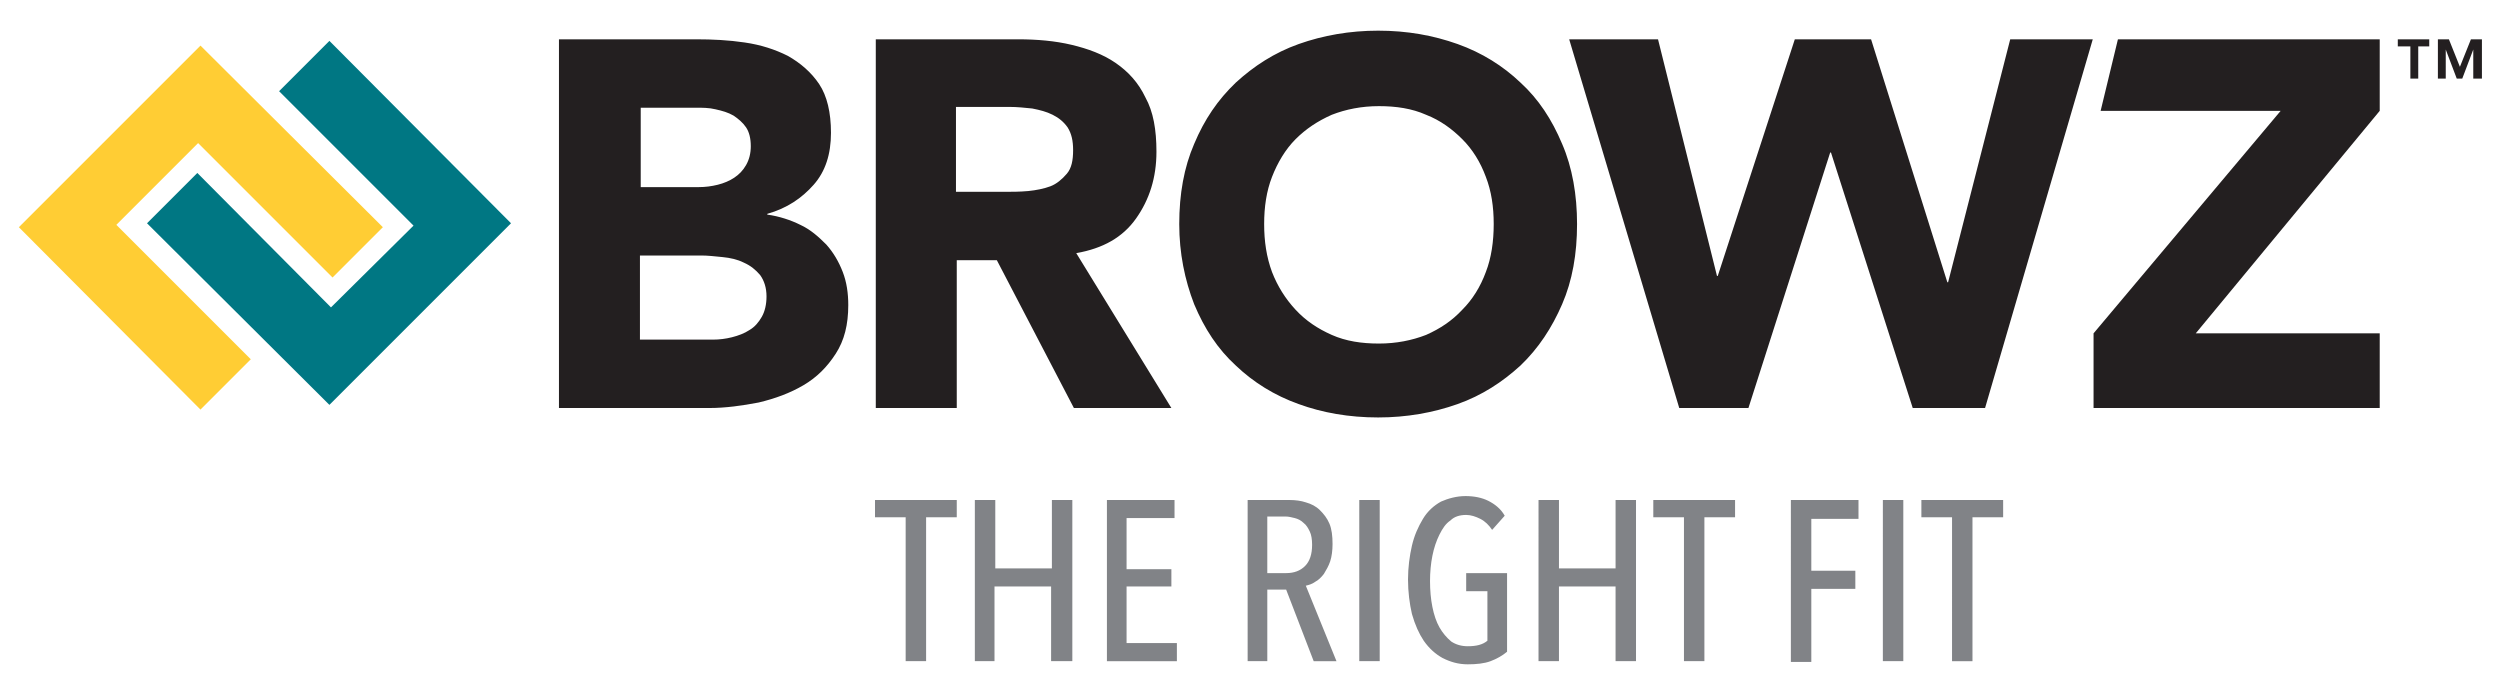
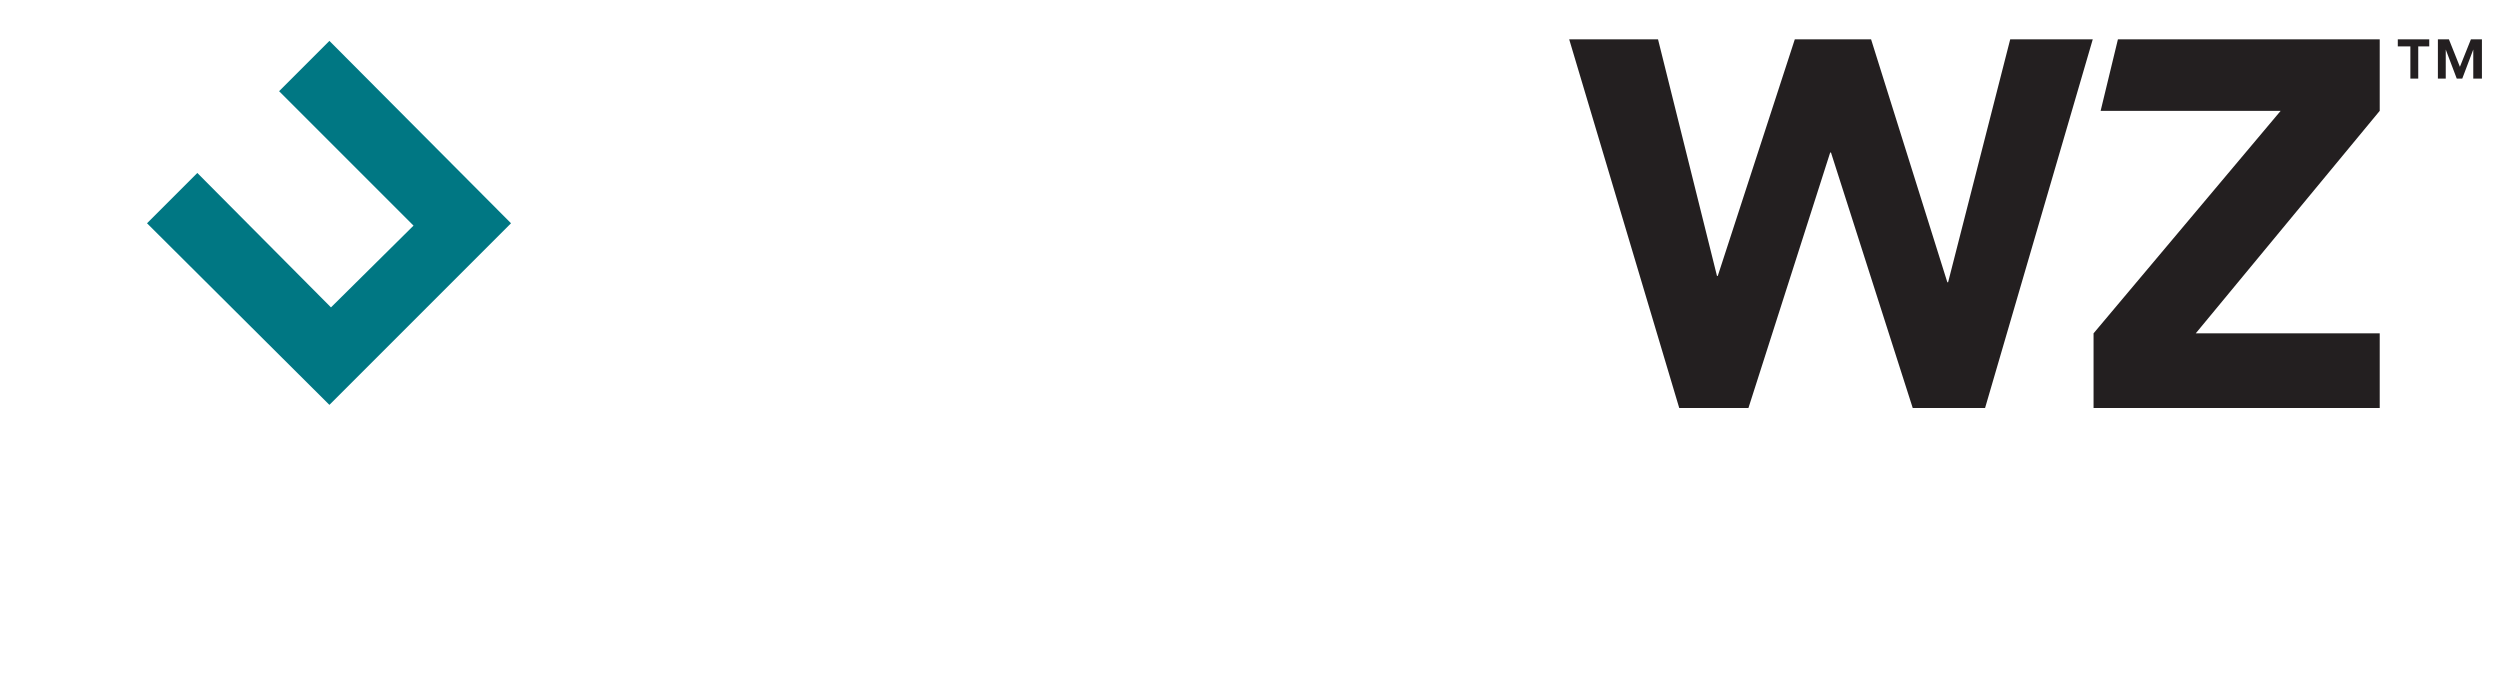
<svg xmlns="http://www.w3.org/2000/svg" viewBox="0 0 318 88.3" enable-background="new 0 0 318 88.3">
  <style type="text/css">.st0{fill:#FFCD34;} .st1{fill:#007783;} .st2{fill:#231F20;} .st3{fill:#818387;}</style>
-   <path d="M2.4 28.9L25.5 5.8l23.2 23.1-6.4 6.4-17.1-17.1-10.4 10.4 17.1 17.1-6.4 6.4z" class="st0" />
  <path d="M18.7 28.4l6.4-6.4 17 17.1 10.5-10.4-17.1-17.1 6.4-6.4L65 28.4 41.9 51.5z" class="st1" />
-   <path d="M81.4 43.2h9.3c.8 0 1.6-.1 2.4-.3.8-.2 1.6-.5 2.2-.9.7-.4 1.2-1 1.6-1.7.4-.7.6-1.6.6-2.6 0-1.1-.3-2-.8-2.7-.6-.7-1.2-1.2-2.1-1.6-.8-.4-1.7-.6-2.7-.7-1-.1-1.9-.2-2.7-.2h-7.8v10.7zm0-19.4h7.5c.8 0 1.6-.1 2.4-.3.8-.2 1.5-.5 2.1-.9.6-.4 1.1-.9 1.5-1.6.4-.7.6-1.5.6-2.4 0-1-.2-1.8-.6-2.4-.4-.6-1-1.1-1.6-1.5-.7-.4-1.4-.6-2.3-.8-.8-.2-1.7-.2-2.5-.2h-7v10.1zM71.1 5h17.5c2 0 4.1.1 6.1.4 2.1.3 3.9.9 5.5 1.7 1.6.9 3 2.1 4 3.6s1.5 3.6 1.5 6.2c0 2.7-.7 4.9-2.2 6.6-1.5 1.7-3.4 3-5.9 3.7v.1c1.5.2 3 .7 4.2 1.3 1.3.6 2.3 1.5 3.3 2.5.9 1 1.6 2.2 2.1 3.5.5 1.3.7 2.7.7 4.2 0 2.5-.5 4.5-1.6 6.2-1.1 1.7-2.4 3-4.1 4-1.7 1-3.6 1.7-5.7 2.2-2.1.4-4.2.7-6.3.7H71.1V5zm50.6 19.4h6.1c.9 0 1.9 0 3-.1 1-.1 2-.3 2.8-.6.8-.3 1.5-.9 2.1-1.6.6-.7.8-1.7.8-3 0-1.2-.2-2.1-.7-2.9-.5-.7-1.1-1.2-1.9-1.6-.8-.4-1.6-.6-2.6-.8-1-.1-1.9-.2-2.9-.2h-6.8v10.8zM111.3 5h18.2c2.4 0 4.7.2 6.8.7 2.1.5 4 1.2 5.6 2.3 1.6 1.1 2.9 2.5 3.8 4.4 1 1.8 1.4 4.1 1.4 6.9 0 3.3-.9 6.1-2.6 8.5s-4.2 3.8-7.6 4.4L149 51.9h-12.4l-9.8-18.8h-5.1v18.8h-10.3V5zm49.5 23.5c0 2.2.3 4.2 1 6.1.7 1.8 1.7 3.4 3 4.8s2.8 2.4 4.6 3.2c1.8.8 3.8 1.1 6 1.1s4.2-.4 6-1.1c1.8-.8 3.3-1.8 4.6-3.2 1.3-1.3 2.3-2.9 3-4.8.7-1.8 1-3.9 1-6.1 0-2.2-.3-4.2-1-6-.7-1.9-1.7-3.5-3-4.8-1.3-1.3-2.8-2.4-4.6-3.1-1.8-.8-3.8-1.1-6-1.1s-4.2.4-6 1.1c-1.8.8-3.3 1.8-4.6 3.1-1.3 1.3-2.3 3-3 4.8-.7 1.8-1 3.8-1 6m-10.8 0c0-3.8.6-7.2 1.9-10.2 1.3-3.1 3-5.6 5.3-7.8 2.3-2.1 4.9-3.8 8-4.9 3.1-1.1 6.5-1.7 10.1-1.7 3.7 0 7 .6 10.1 1.7 3.1 1.1 5.8 2.8 8 4.9 2.3 2.1 4 4.7 5.3 7.8 1.3 3 1.9 6.5 1.9 10.2 0 3.8-.6 7.2-1.9 10.2-1.3 3-3 5.6-5.3 7.8-2.3 2.1-4.9 3.8-8 4.9-3.1 1.1-6.5 1.7-10.1 1.7-3.7 0-7.1-.6-10.1-1.7-3.1-1.1-5.8-2.8-8-4.9-2.3-2.1-4-4.7-5.3-7.8-1.2-3.1-1.9-6.5-1.9-10.2" class="st2" />
  <path d="M199.6 5h11.3l7.5 30.1h.1L228.3 5h9.7l9.7 30.9h.1L255.7 5h10.5l-13.7 46.9h-9.2l-10.4-32.5h-.1l-10.4 32.5h-8.8zm66.7 37.4l23.8-28.3h-22.9l2.2-9.1h33.3v9.1l-23.4 28.3h23.4v9.5h-36.4zM315.6 10h-1V6.3l-1.4 3.7h-.7l-1.4-3.7V10h-1V5h1.4l1.4 3.5 1.4-3.5h1.4v5zm-6.5-4.1h-1.5V10h-1V5.9H305V5h4v.9z" class="st2" />
-   <path d="M117.8 65.8v18.3h-2.6V65.8h-3.9v-2.2h10.4v2.2h-3.9zm15.9 18.3v-9.5h-7.2v9.5H124V63.6h2.6v8.7h7.2v-8.7h2.6v20.5h-2.7zm7.1 0V63.6h8.6v2.3h-6.1v6.5h5.7v2.2h-5.7v7.2h6.4v2.3h-8.9zm26.3 0l-3.5-9.1h-2.4v9.1h-2.5V63.6h5.3c.8 0 1.5.1 2.1.3.7.2 1.3.5 1.8 1s.9 1 1.2 1.7c.3.7.4 1.6.4 2.6 0 .8-.1 1.6-.3 2.2s-.5 1.1-.8 1.6c-.3.4-.7.8-1.1 1-.4.3-.8.4-1.2.5l3.9 9.6h-2.9zm-.2-14.8c0-.7-.1-1.3-.3-1.7-.2-.4-.4-.8-.8-1.1-.3-.3-.7-.5-1.1-.6-.4-.1-.8-.2-1.2-.2h-2.3v7.2h2.4c1 0 1.8-.3 2.4-.9.6-.6.9-1.5.9-2.7zm6 14.8V63.6h2.6v20.5h-2.6zm13.5-21c1.1 0 2.1.2 2.9.6.8.4 1.6 1 2.1 1.9l-1.6 1.8c-.4-.6-.9-1.1-1.5-1.4-.6-.3-1.2-.5-1.8-.5-.8 0-1.5.2-2 .7-.6.4-1 1-1.4 1.8-.4.8-.7 1.7-.9 2.7-.2 1-.3 2.1-.3 3.2 0 1.2.1 2.3.3 3.3s.5 1.9.9 2.6c.4.7.9 1.3 1.5 1.8.6.4 1.3.6 2.1.6 1.1 0 1.9-.2 2.5-.7v-6.3h-2.7v-2.3h5.2v10c-.6.5-1.3.9-2.1 1.2-.8.3-1.8.4-2.9.4-1.2 0-2.2-.3-3.2-.8-.9-.5-1.7-1.2-2.4-2.2-.6-.9-1.1-2-1.5-3.4-.3-1.3-.5-2.8-.5-4.4 0-1.5.2-3 .5-4.3.3-1.3.8-2.4 1.4-3.4s1.4-1.7 2.3-2.2c.9-.4 2-.7 3.1-.7zm19.1 21v-9.5h-7.2v9.5h-2.6V63.6h2.6v8.7h7.2v-8.7h2.6v20.5h-2.6zm11.3-18.3v18.3h-2.6V65.8h-3.9v-2.2h10.4v2.2h-3.9zm13.6.2v6.6h5.6v2.3h-5.6v9.3h-2.6V63.6h8.6V66h-6zm9.1 18.1V63.6h2.6v20.5h-2.6zm11.4-18.3v18.3h-2.6V65.8h-3.9v-2.2h10.4v2.2h-3.9z" class="st3" />
</svg>